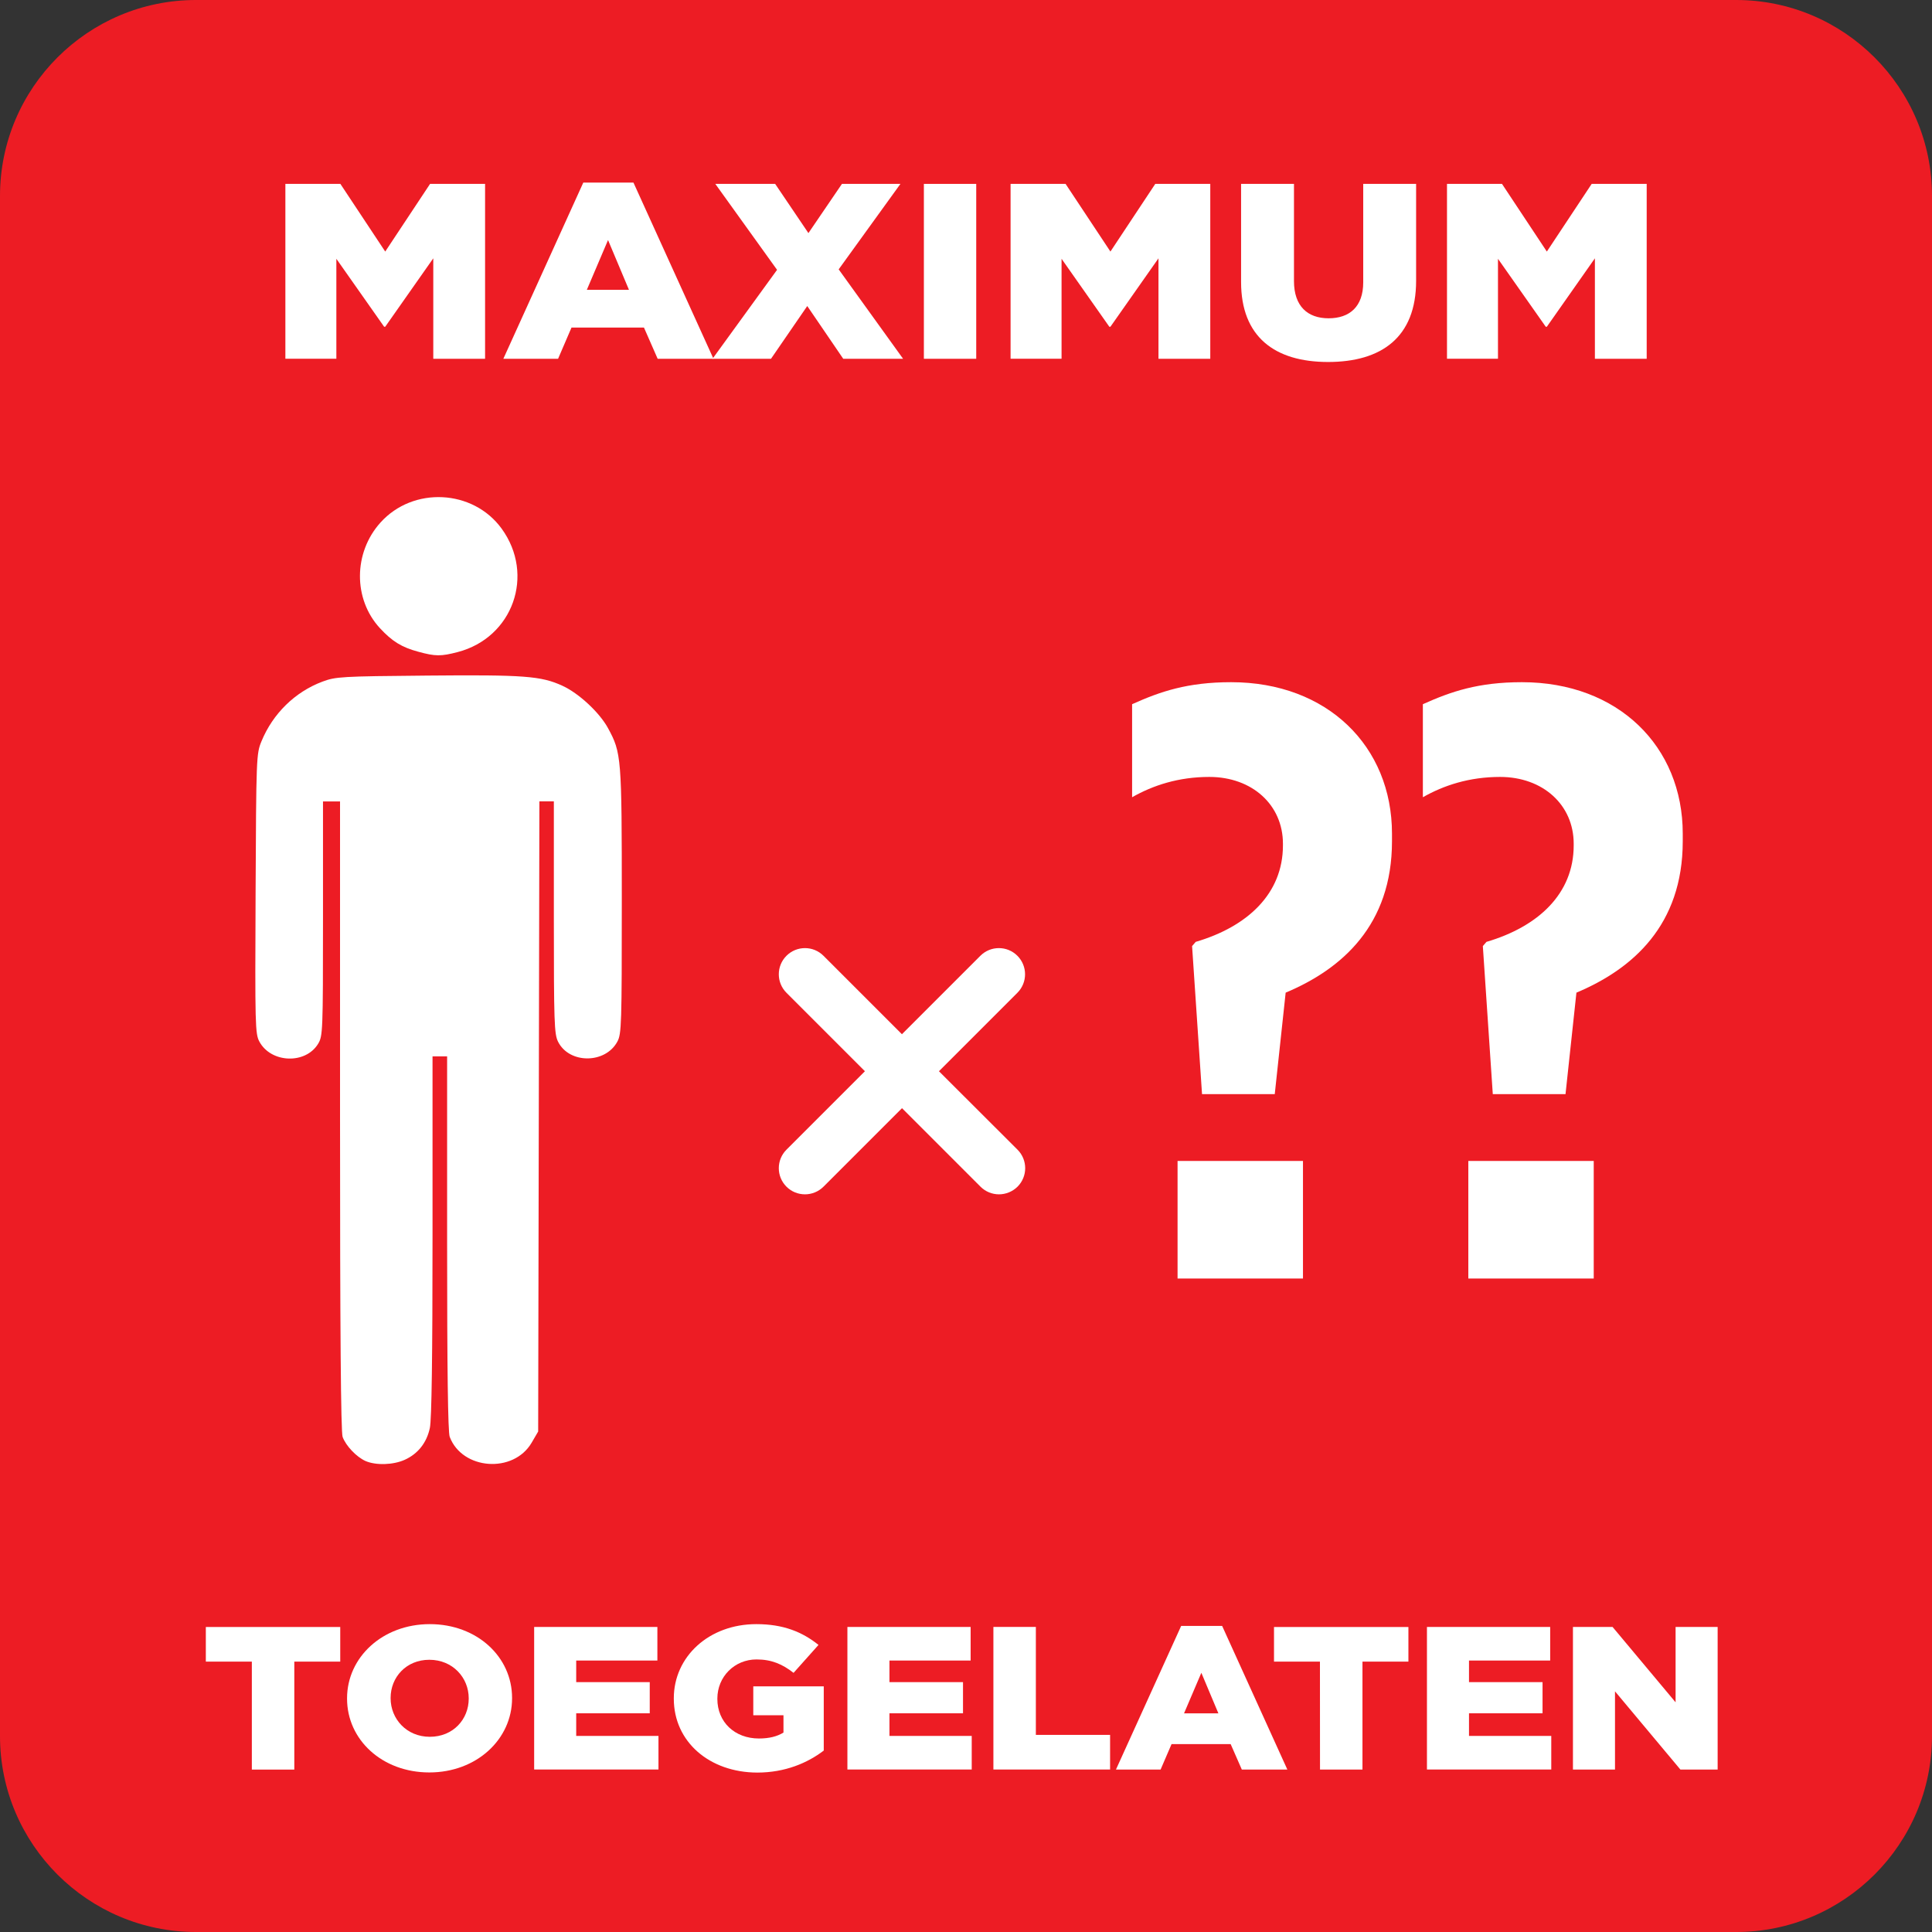
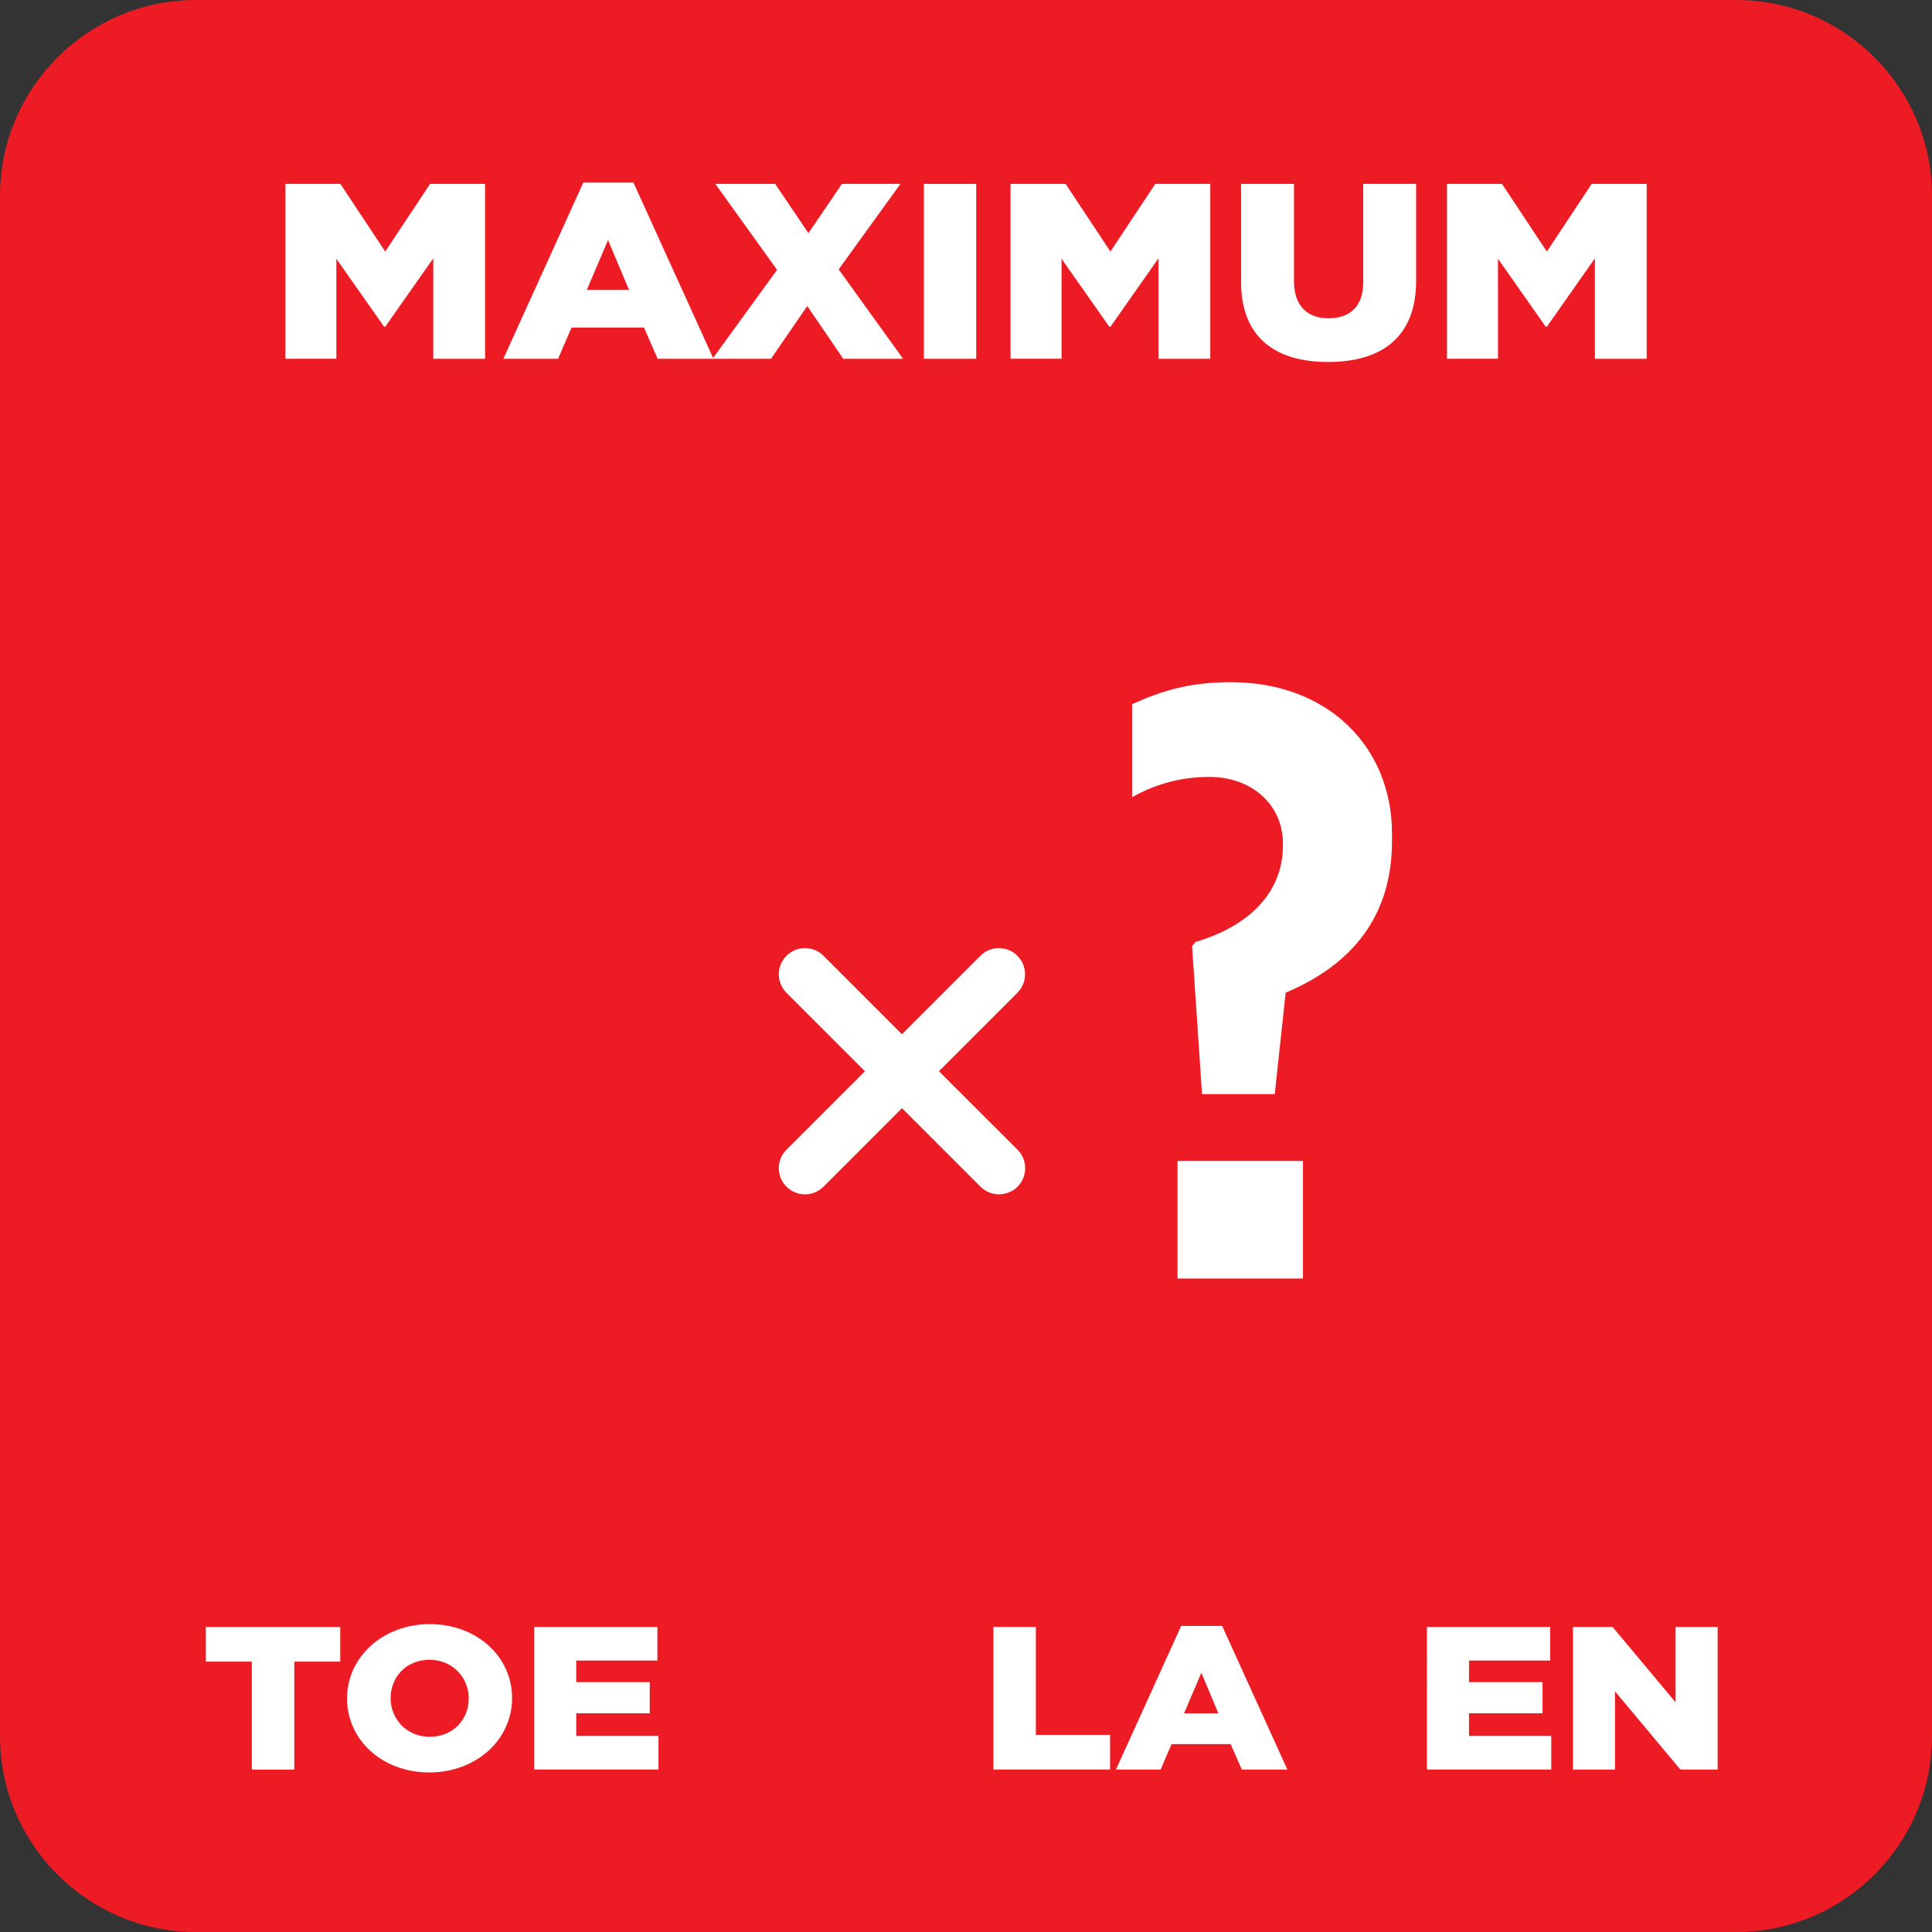
<svg xmlns="http://www.w3.org/2000/svg" version="1.1" id="Layer_1" x="0px" y="0px" viewBox="0 0 283.46 283.46" style="enable-background:new 0 0 283.46 283.46;" xml:space="preserve">
  <rect x="0" y="0" width="283.46" height="283.46" fill="#333333" stroke="none" />
  <style type="text/css">
	.st0{fill:#ED1C24;}
	.st1{fill:#FFFFFF;}
</style>
  <g>
    <path class="st0" d="M254.72,283.46H28.75C12.9,283.46,0,270.57,0,254.72V28.74C0,12.89,12.9,0,28.75,0h225.97   c15.85,0,28.74,12.89,28.74,28.74v225.97C283.46,270.57,270.57,283.46,254.72,283.46z" />
    <g>
      <path class="st1" d="M174.9,138.81l0.53-0.62c7.6-2.23,12.8-7.07,12.8-14.15v-0.25c0-5.71-4.53-9.8-10.8-9.8    c-4.53,0-8.27,1.24-11.33,2.98v-13.65c4.13-1.86,8.13-3.23,14.53-3.23c14.13,0,23.6,9.43,23.6,22.22v1.12    c0,12.29-7.33,18.74-15.6,22.21l-1.6,14.89h-10.67L174.9,138.81z M172.77,170.33h18.4v17.25h-18.4V170.33z" />
-       <path class="st1" d="M217.56,138.81l0.53-0.62c7.6-2.23,12.8-7.07,12.8-14.15v-0.25c0-5.71-4.53-9.8-10.8-9.8    c-4.53,0-8.27,1.24-11.33,2.98v-13.65c4.13-1.86,8.13-3.23,14.53-3.23c14.13,0,23.6,9.43,23.6,22.22v1.12    c0,12.29-7.33,18.74-15.6,22.21l-1.6,14.89h-10.67L217.56,138.81z M215.43,170.33h18.4v17.25h-18.4V170.33z" />
    </g>
    <path class="st1" d="M137.76,157.17l11.51-11.51c1.5-1.5,1.5-3.93,0-5.43s-3.93-1.5-5.43,0l-11.51,11.51l-11.51-11.51   c-1.5-1.5-3.93-1.5-5.43,0s-1.5,3.93,0,5.43l11.51,11.51l-11.51,11.51c-1.5,1.5-1.5,3.93,0,5.43c0.75,0.75,1.73,1.12,2.72,1.12   c0.98,0,1.97-0.38,2.72-1.13l11.51-11.51l11.51,11.51c0.75,0.75,1.73,1.13,2.72,1.13c0.98,0,1.97-0.38,2.72-1.12   c1.5-1.5,1.5-3.93,0-5.43L137.76,157.17z" />
-     <path id="path1527_5_" class="st1" d="M67.15,95.67c8.1-2.11,11.38-11.32,6.45-18.11c-4.2-5.78-12.99-6.22-17.78-0.89   c-3.98,4.42-4.01,11.22-0.09,15.48c1.8,1.95,3.21,2.82,5.64,3.47C63.88,96.31,64.69,96.31,67.15,95.67L67.15,95.67z M59.38,214.18   c1.95-0.88,3.23-2.51,3.69-4.68c0.26-1.21,0.39-10.5,0.39-28.16v-26.35h1.07h1.07v27.41c0,18.55,0.12,27.74,0.38,28.41   c1.84,4.86,9.34,5.41,12.01,0.88l0.97-1.66l0.09-46.23l0.09-46.23h1.06h1.06v17.01c0,15.48,0.06,17.13,0.62,18.26   c1.64,3.27,6.94,3.26,8.7-0.02c0.61-1.13,0.65-2.51,0.65-20.65c0-21.13-0.05-21.71-2.03-25.35c-1.25-2.29-4.28-5.11-6.69-6.21   c-3.13-1.43-5.58-1.62-19.85-1.49c-12.62,0.11-13.41,0.16-15.36,0.89c-4.02,1.51-7.27,4.69-8.94,8.76   c-0.75,1.82-0.77,2.34-0.86,22.35c-0.09,19.37-0.06,20.55,0.56,21.71c1.71,3.16,6.77,3.34,8.61,0.32   c0.69-1.14,0.72-1.76,0.72-18.37v-17.19h1.25h1.25v46.12c0,31.72,0.12,46.43,0.38,47.12c0.5,1.33,2.03,2.93,3.36,3.53   C55.17,215.02,57.69,214.94,59.38,214.18L59.38,214.18z" />
    <g>
      <path class="st1" d="M41.87,26.98h8.07l6.58,9.93l6.58-9.93h8.07v25.66h-7.6V37.9l-7.05,10.04h-0.16l-7.01-9.97v14.66h-7.48V26.98    z" />
      <path class="st1" d="M85.58,26.79h7.36l11.74,25.85h-8.19l-2.01-4.58H83.85l-1.97,4.58h-8.03L85.58,26.79z M92.28,42.52l-3.07-7.3    l-3.11,7.3H92.28z" />
      <path class="st1" d="M114.01,39.59l-9.06-12.61h8.78l4.88,7.22l4.92-7.22h8.58l-9.06,12.54l9.45,13.12h-8.78l-5.28-7.74    l-5.32,7.74h-8.58L114.01,39.59z" />
      <path class="st1" d="M135.55,26.98h7.68v25.66h-7.68V26.98z" />
      <path class="st1" d="M148.27,26.98h8.07l6.58,9.93l6.58-9.93h8.07v25.66h-7.6V37.9l-7.05,10.04h-0.16l-7.01-9.97v14.66h-7.48    V26.98z" />
      <path class="st1" d="M182.09,41.38v-14.4h7.76v14.26c0,3.7,2.01,5.46,5.08,5.46s5.08-1.69,5.08-5.28V26.98h7.76V41.2    c0,8.29-5.08,11.91-12.92,11.91C187.02,53.11,182.09,49.41,182.09,41.38z" />
      <path class="st1" d="M212.3,26.98h8.07l6.58,9.93l6.58-9.93h8.07v25.66H234V37.9l-7.05,10.04h-0.16l-7.01-9.97v14.66h-7.48V26.98z    " />
    </g>
    <g>
      <path class="st1" d="M36.95,243.79H30.2v-5.08h19.72v5.08h-6.74v15.84h-6.23V243.79z" />
      <path class="st1" d="M50.92,249.23v-0.06c0-6.01,5.2-10.88,12.14-10.88s12.07,4.81,12.07,10.82v0.06c0,6.01-5.2,10.88-12.14,10.88    S50.92,255.24,50.92,249.23z M68.77,249.23v-0.06c0-3.02-2.34-5.65-5.78-5.65c-3.4,0-5.68,2.57-5.68,5.59v0.06    c0,3.02,2.34,5.65,5.75,5.65C66.49,254.82,68.77,252.25,68.77,249.23z" />
      <path class="st1" d="M78.37,238.7h18.08v4.93H84.54v3.17h10.79v4.57H84.54v3.32h12.07v4.93H78.37V238.7z" />
-       <path class="st1" d="M98.86,249.23v-0.06c0-6.1,5.14-10.88,12.11-10.88c3.95,0,6.74,1.14,9.12,3.05l-3.66,4.1    c-1.61-1.26-3.21-1.97-5.43-1.97c-3.24,0-5.75,2.54-5.75,5.74v0.06c0,3.38,2.54,5.8,6.1,5.8c1.51,0,2.67-0.3,3.6-0.87v-2.54h-4.43    v-4.24h10.34v9.42c-2.38,1.82-5.68,3.23-9.76,3.23C104.1,260.05,98.86,255.56,98.86,249.23z" />
-       <path class="st1" d="M124.33,238.7h18.08v4.93H130.5v3.17h10.79v4.57H130.5v3.32h12.07v4.93h-18.24    C124.33,259.62,124.33,238.7,124.33,238.7z" />
      <path class="st1" d="M145.75,238.7h6.23v15.84h10.89v5.08h-17.12V238.7z" />
      <path class="st1" d="M173.3,238.55h6.01l9.57,21.08h-6.68l-1.64-3.74h-8.67l-1.61,3.74h-6.55L173.3,238.55z M178.76,251.38    l-2.5-5.95l-2.54,5.95H178.76z" />
-       <path class="st1" d="M193.66,243.79h-6.74v-5.08h19.72v5.08h-6.74v15.84h-6.23L193.66,243.79L193.66,243.79z" />
      <path class="st1" d="M209.36,238.7h18.08v4.93h-11.91v3.17h10.79v4.57h-10.79v3.32h12.07v4.93h-18.24V238.7z" />
      <path class="st1" d="M230.78,238.7h5.81l9.25,11.06V238.7h6.17v20.93h-5.46l-9.6-11.48v11.48h-6.17L230.78,238.7L230.78,238.7z" />
    </g>
  </g>
</svg>